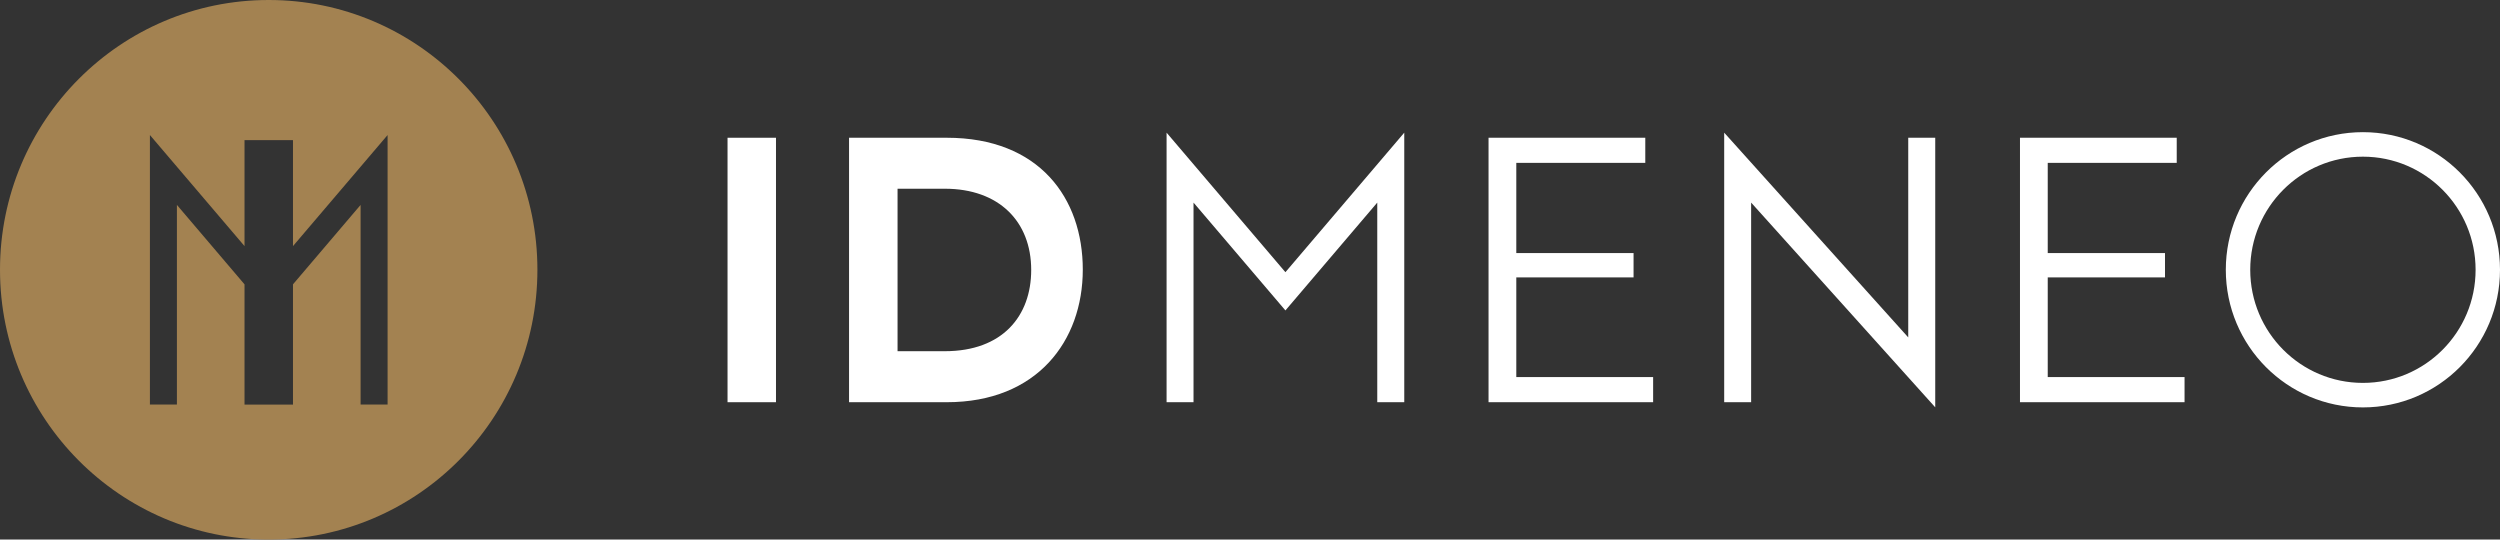
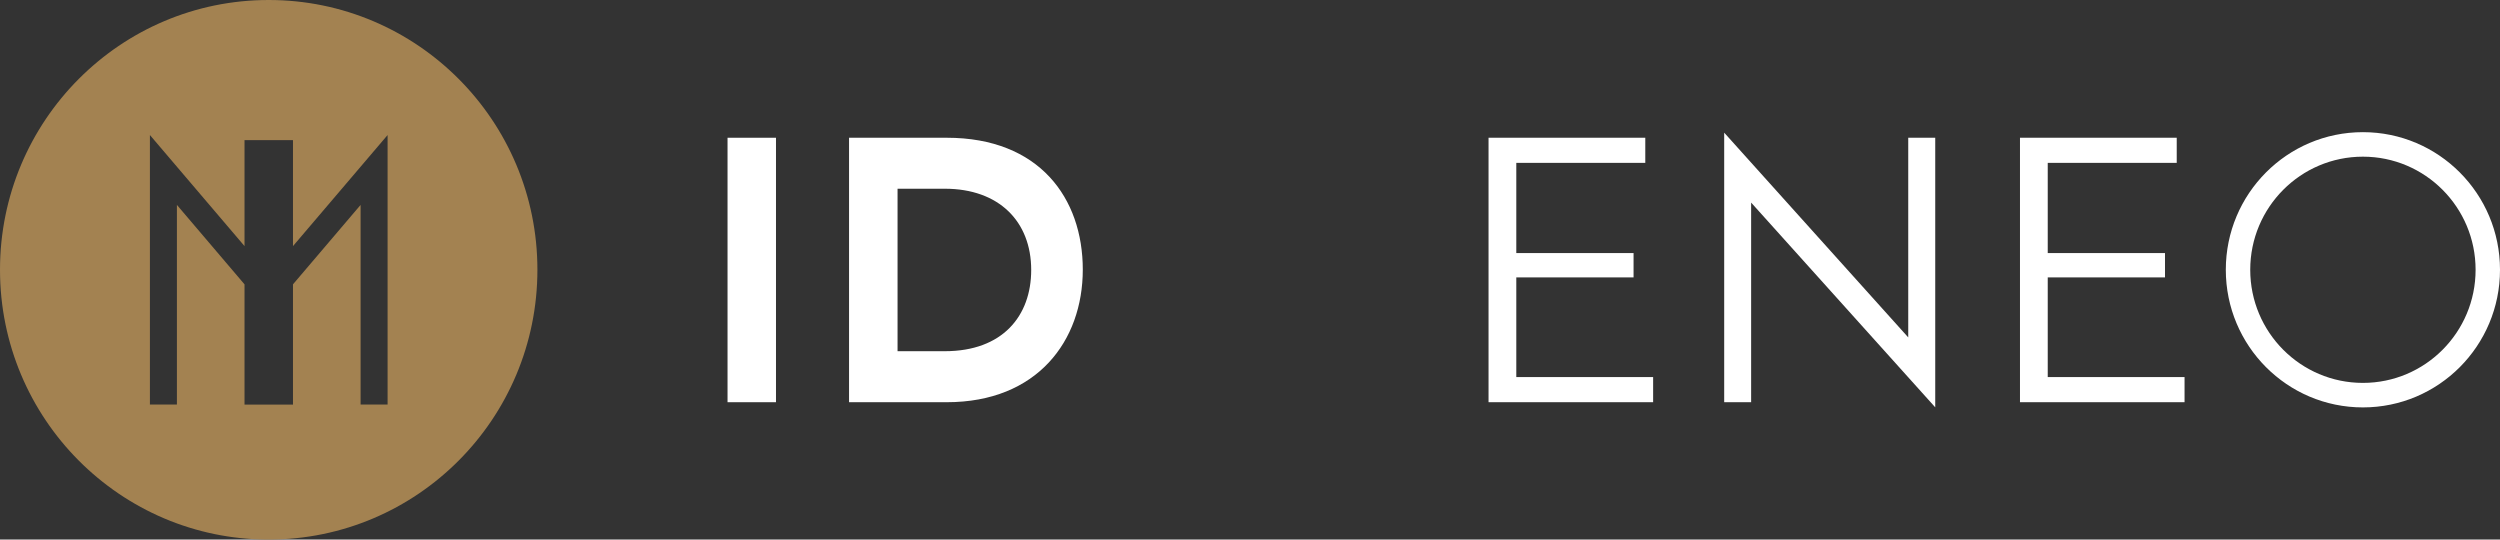
<svg xmlns="http://www.w3.org/2000/svg" width="139" height="30" viewBox="0 0 139 30" fill="none">
  <rect x="0" y="0" width="139" height="30" fill="#333333" stroke="none" />
  <g clip-path="url(#clip0_827_14571)">
    <path d="M40.451 22.363V7.659H43.145V22.363H40.451Z" fill="white" />
    <path d="M52.641 22.363H47.207V7.659H52.641C57.791 7.659 60.203 11.019 60.203 14.99C60.203 18.961 57.66 22.363 52.641 22.363ZM52.533 10.495H49.904V19.527H52.533C55.748 19.527 57.335 17.563 57.335 15.01C57.335 12.305 55.532 10.493 52.533 10.493V10.495Z" fill="white" />
    <path d="M82.763 22.363V7.659H91.478V9.055H84.306V14.072H90.826V15.425H84.306V20.966H91.914V22.361H82.766L82.763 22.363Z" fill="white" />
    <path d="M112.311 22.363V7.659H121.026V9.055H113.854V14.072H120.374V15.425H113.854V20.966H121.461V22.361H112.313L112.311 22.363Z" fill="white" />
-     <path d="M71.469 15.134L64.862 7.376V22.363H66.36V11.264L71.469 17.26L76.576 11.264V22.363H78.077V7.376L71.469 15.134Z" fill="white" />
    <path d="M95.865 7.376V22.363H97.363V11.264L107.599 22.647V7.659H106.098V18.759L95.865 7.376Z" fill="white" />
    <path d="M131.378 7.348C127.167 7.348 123.755 10.774 123.755 15C123.755 19.227 127.167 22.652 131.378 22.652C135.588 22.652 139 19.227 139 15C139 10.774 135.588 7.348 131.378 7.348ZM131.378 21.289C127.918 21.289 125.113 18.473 125.113 15C125.113 11.527 127.918 8.711 131.378 8.711C134.838 8.711 137.643 11.527 137.643 15C137.643 18.473 134.838 21.289 131.378 21.289Z" fill="white" />
    <path d="M14.94 0C6.688 0 0 6.714 0 14.998C0 23.281 6.688 30 14.94 30C23.192 30 29.88 23.286 29.88 14.998C29.88 6.709 23.192 0 14.94 0ZM21.547 22.492H20.049V11.393L16.29 15.809V22.495H13.595V15.809L9.836 11.393V22.492H8.335V7.508L13.595 13.683V7.791H16.29V13.683L21.55 7.508V22.495L21.547 22.492Z" fill="#A38251" />
  </g>
  <defs>
    <clipPath id="clip0_827_14571">
      <rect width="139" height="30" fill="white" />
    </clipPath>
  </defs>
</svg>